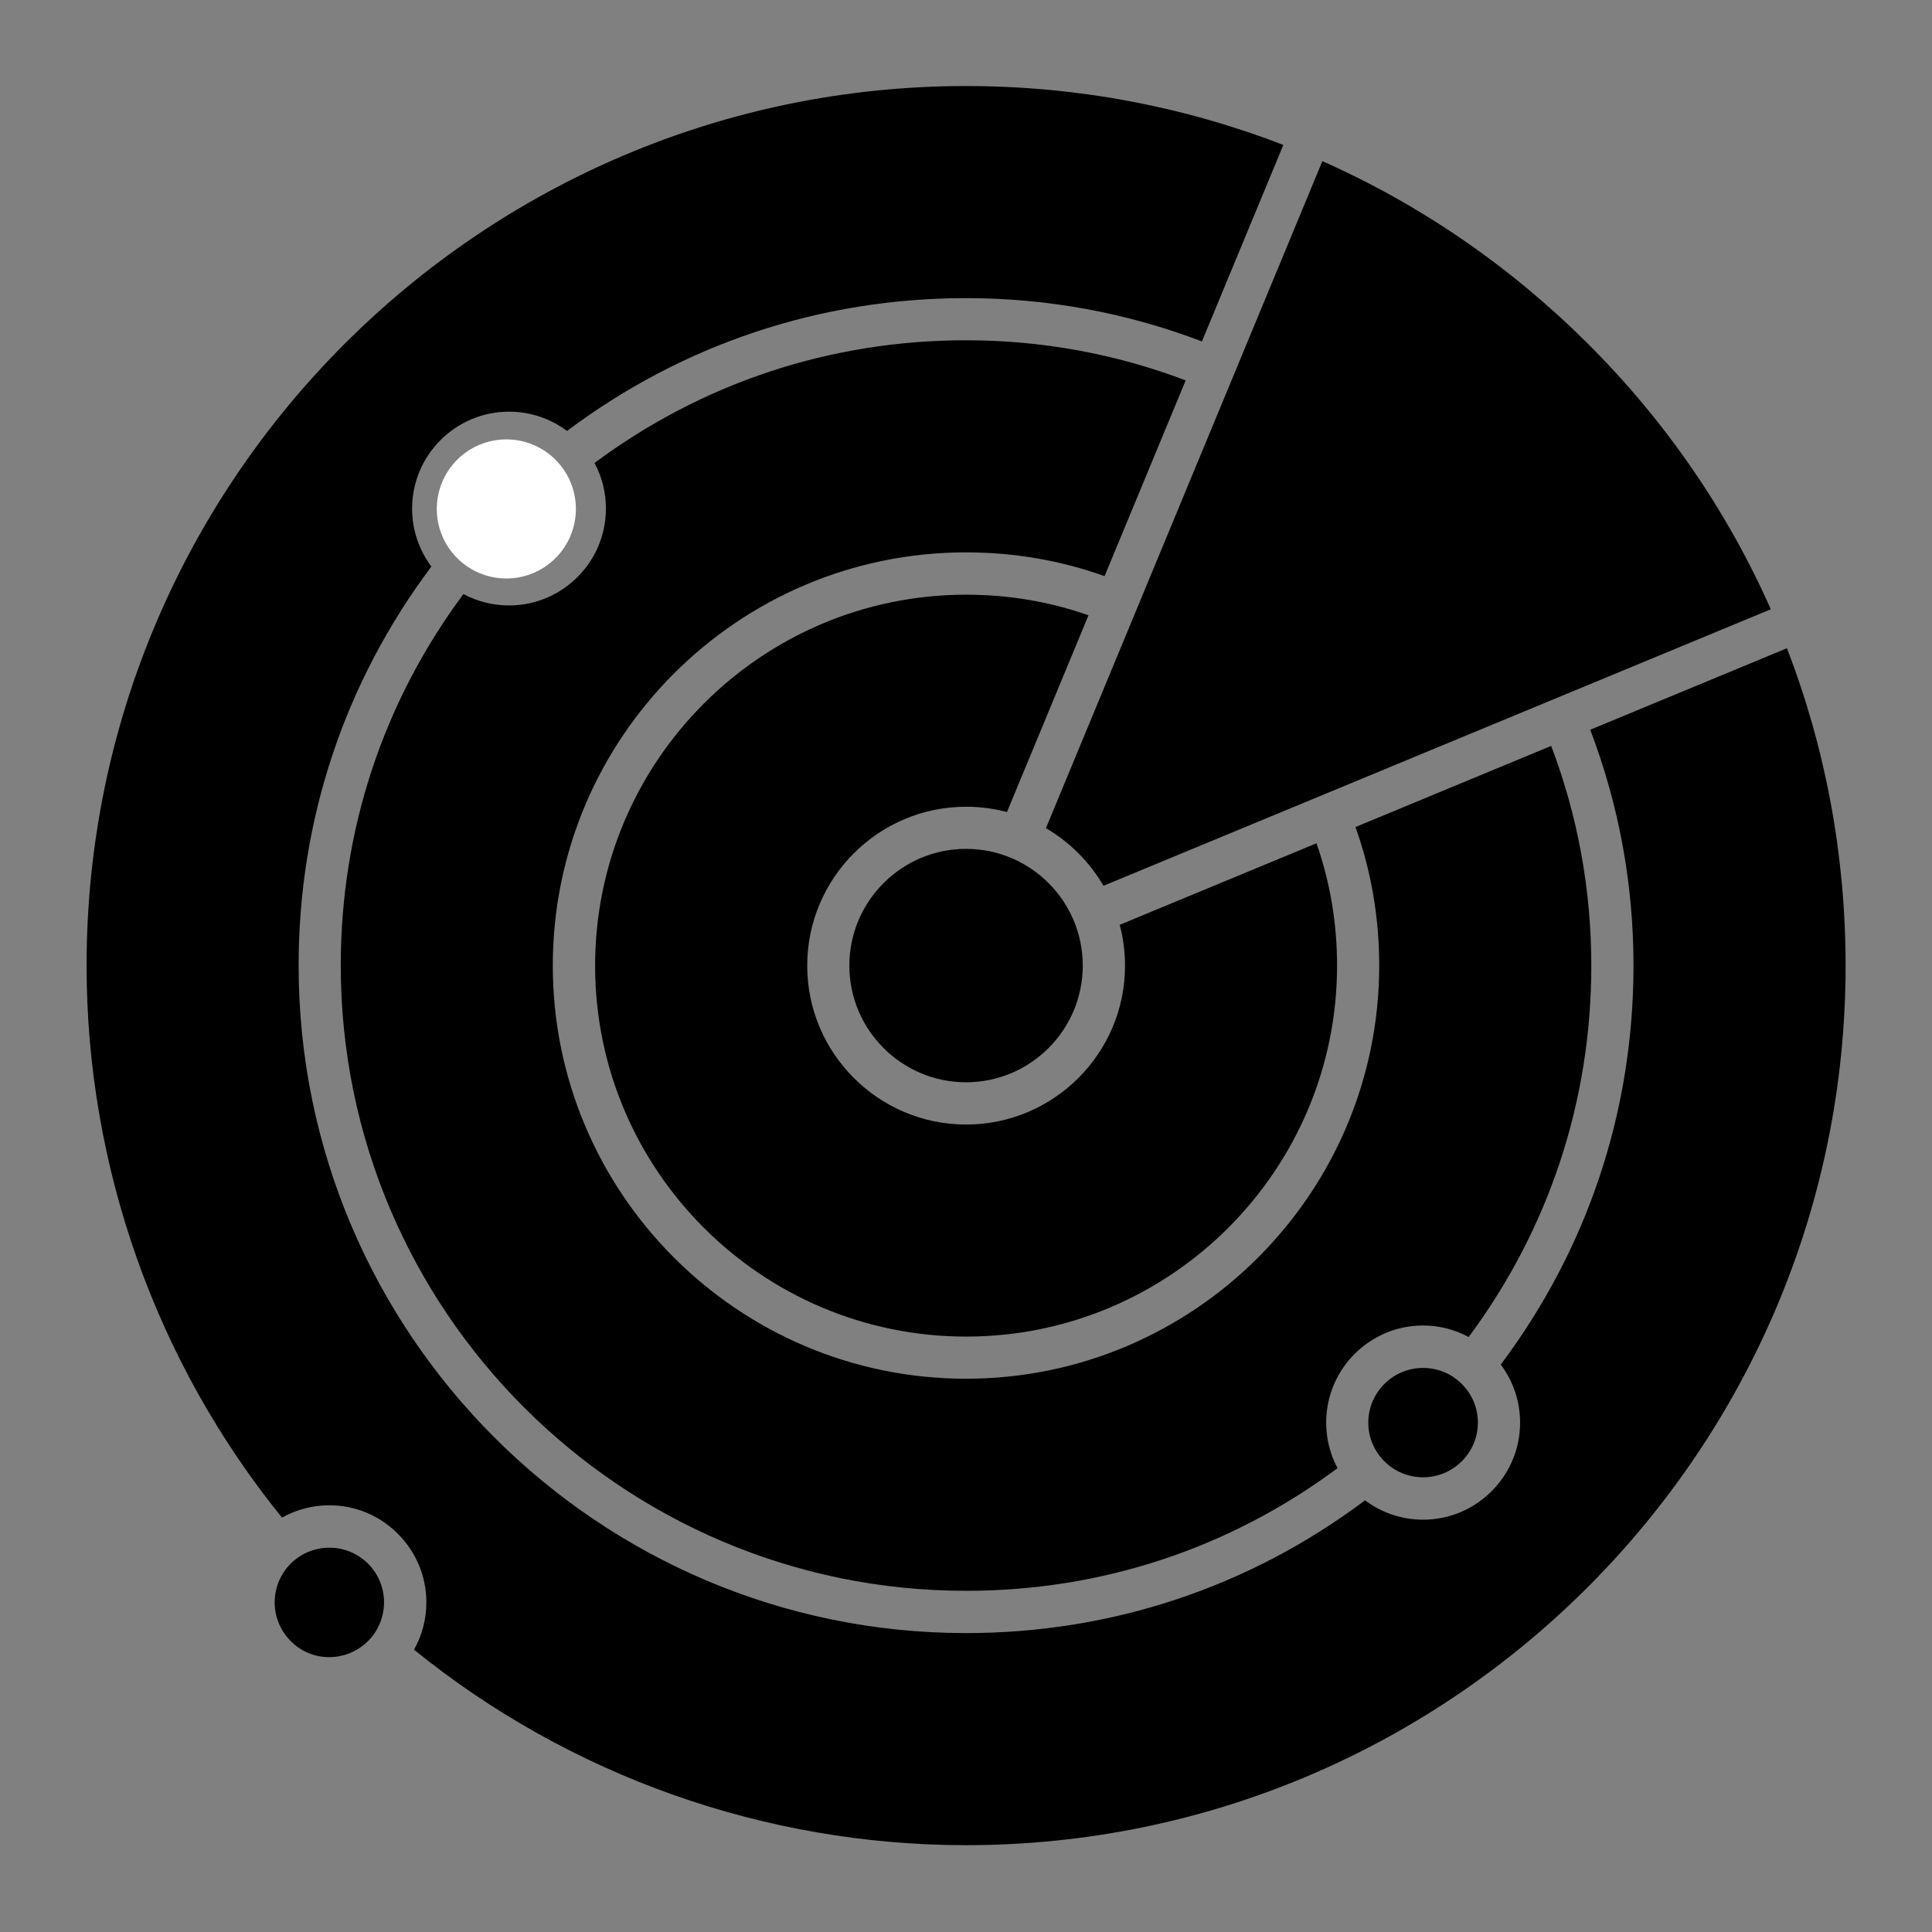
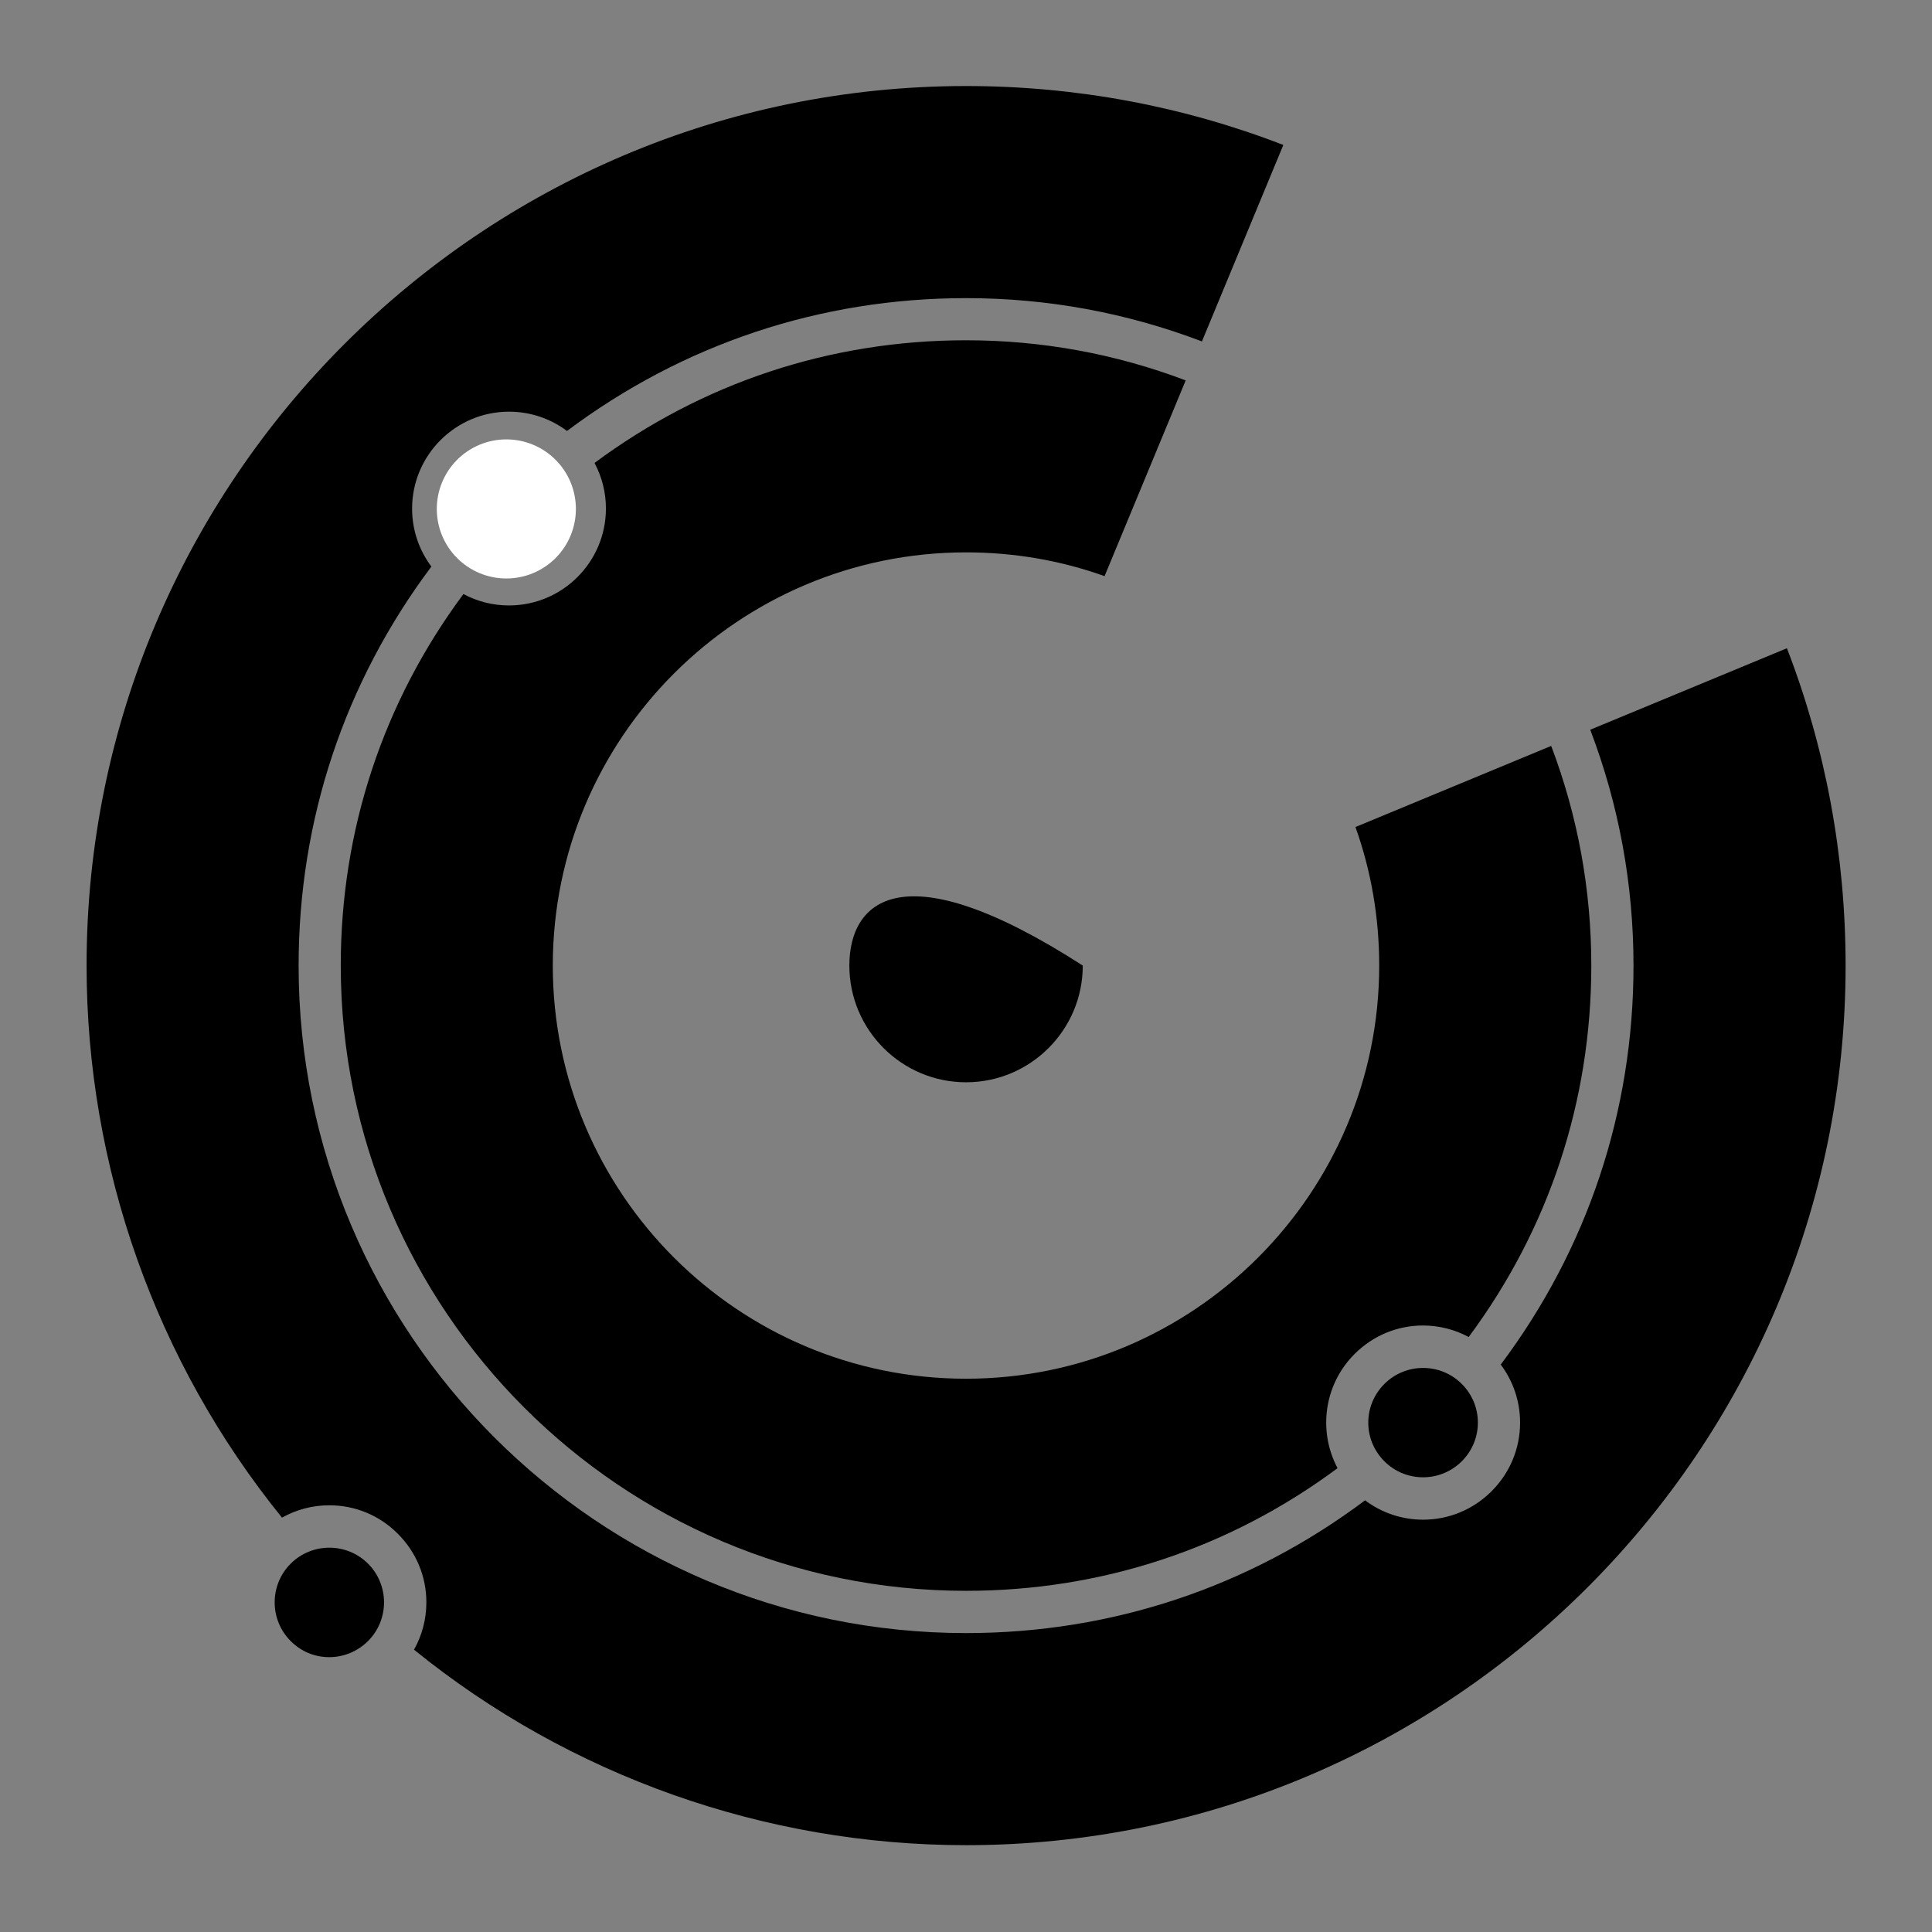
<svg xmlns="http://www.w3.org/2000/svg" width="500" zoomAndPan="magnify" viewBox="0 0 375 375" height="500" preserveAspectRatio="xMidYMid meet" version="1.0">
  <rect x="0" y="0" width="375" height="375" fill="#808080" stroke="none" />
  <defs>
    <clipPath id="982cdf3922">
      <path d="M 84.781 85.285 L 111.781 85.285 L 111.781 112.285 L 84.781 112.285 Z M 84.781 85.285 " clip-rule="nonzero" />
    </clipPath>
  </defs>
-   <path fill="#000000" d="M 214.184 171.93 L 343.711 118.258 C 335.301 99.266 323.355 81.816 308.223 66.73 C 293.078 51.621 275.617 39.688 256.672 31.277 L 203.016 160.746 C 207.625 163.445 211.484 167.305 214.184 171.93 Z M 214.184 171.93 " fill-opacity="1" fill-rule="evenodd" />
  <path fill="#000000" d="M 358.23 187.418 C 358.23 166.008 354.324 145.195 346.84 125.824 L 308.664 141.641 C 314.234 156.262 317.062 171.648 317.062 187.418 C 317.062 215.656 308.164 242.363 291.293 264.863 C 293.727 268.109 295.047 272.016 295.047 276.129 C 295.047 281.145 293.09 285.859 289.523 289.441 C 285.953 293.008 281.227 294.969 276.219 294.969 C 272.117 294.969 268.203 293.645 264.957 291.215 C 242.457 308.082 215.75 316.98 187.512 316.98 C 116.078 316.98 57.961 258.863 57.961 187.43 C 57.961 159.184 66.859 132.477 83.73 109.973 C 81.379 106.832 79.988 102.941 79.988 98.723 C 79.988 88.352 88.422 79.906 98.805 79.906 C 103.02 79.906 106.914 81.297 110.055 83.648 C 132.555 66.777 159.262 57.867 187.512 57.867 C 203.281 57.867 218.656 60.695 233.293 66.27 L 249.094 28.137 C 229.699 20.629 208.902 16.699 187.523 16.699 C 93.395 16.699 16.805 93.289 16.805 187.418 C 16.805 226.445 30.246 264.344 54.738 294.574 C 57.52 293.008 60.66 292.176 63.93 292.176 C 68.945 292.176 73.672 294.133 77.23 297.715 C 80.797 301.281 82.758 305.996 82.758 311.016 C 82.758 314.281 81.922 317.422 80.359 320.203 C 110.586 344.699 148.488 358.148 187.512 358.148 C 281.641 358.137 358.23 281.551 358.23 187.418 Z M 358.23 187.418 " fill-opacity="1" fill-rule="evenodd" />
  <path fill="#000000" d="M 285.07 259.512 C 300.656 238.527 308.871 213.688 308.871 187.418 C 308.871 172.727 306.254 158.406 301.086 144.781 L 263.094 160.527 C 266.152 169.078 267.703 178.102 267.703 187.418 C 267.703 231.633 231.727 267.609 187.5 267.609 C 143.273 267.609 107.297 231.633 107.297 187.418 C 107.297 143.191 143.273 107.215 187.5 107.215 C 196.816 107.215 205.844 108.77 214.395 111.828 L 230.141 73.836 C 216.512 68.668 202.191 66.047 187.5 66.047 C 161.223 66.047 136.379 74.273 115.395 89.859 C 116.809 92.5 117.609 95.512 117.609 98.699 C 117.609 109.082 109.176 117.516 98.793 117.516 C 95.594 117.516 92.582 116.719 89.953 115.305 C 74.355 136.285 66.141 161.141 66.141 187.406 C 66.152 254.344 120.586 308.777 187.512 308.777 C 213.777 308.777 238.633 300.562 259.617 284.969 C 255.828 277.855 256.93 268.805 262.918 262.812 C 266.488 259.246 271.203 257.277 276.219 257.277 C 279.359 257.289 282.383 258.062 285.07 259.512 Z M 285.07 259.512 " fill-opacity="1" fill-rule="evenodd" />
-   <path fill="#000000" d="M 187.512 259.43 C 227.219 259.43 259.523 227.129 259.523 187.43 C 259.523 179.203 258.18 171.234 255.527 163.68 L 217.336 179.504 C 218.008 182.031 218.367 184.695 218.367 187.43 C 218.367 204.441 204.531 218.273 187.523 218.273 C 170.516 218.273 156.68 204.441 156.68 187.43 C 156.68 170.422 170.516 156.586 187.523 156.586 C 190.258 156.586 192.91 156.945 195.449 157.617 L 211.277 119.43 C 203.723 116.773 195.75 115.43 187.523 115.43 C 147.816 115.43 115.512 147.734 115.512 187.441 C 115.5 227.129 147.805 259.43 187.512 259.43 Z M 187.512 259.43 " fill-opacity="1" fill-rule="evenodd" />
-   <path fill="#000000" d="M 187.512 210.07 C 200.004 210.07 210.164 199.91 210.164 187.418 C 210.164 174.918 200.004 164.766 187.512 164.766 C 175.02 164.766 164.859 174.93 164.859 187.418 C 164.859 199.91 175.02 210.07 187.512 210.07 Z M 187.512 210.07 " fill-opacity="1" fill-rule="evenodd" />
+   <path fill="#000000" d="M 187.512 210.07 C 200.004 210.07 210.164 199.91 210.164 187.418 C 175.02 164.766 164.859 174.93 164.859 187.418 C 164.859 199.91 175.02 210.07 187.512 210.07 Z M 187.512 210.07 " fill-opacity="1" fill-rule="evenodd" />
  <path fill="#000000" d="M 98.805 109.336 C 104.656 109.336 109.43 104.574 109.43 98.711 C 109.43 92.859 104.668 88.086 98.805 88.086 C 92.953 88.086 88.18 92.848 88.18 98.711 C 88.18 104.562 92.953 109.336 98.805 109.336 Z M 98.805 109.336 " fill-opacity="1" fill-rule="evenodd" />
  <path fill="#000000" d="M 71.438 318.523 C 75.574 314.387 75.574 307.645 71.438 303.508 C 67.301 299.371 60.555 299.371 56.418 303.508 C 52.281 307.645 52.281 314.387 56.418 318.523 C 58.402 320.539 61.043 321.641 63.859 321.652 L 63.895 321.652 C 66.73 321.652 69.41 320.539 71.438 318.523 Z M 71.438 318.523 " fill-opacity="1" fill-rule="evenodd" />
  <path fill="#000000" d="M 286.855 276.129 C 286.855 273.301 285.746 270.637 283.727 268.617 C 279.59 264.484 272.848 264.484 268.711 268.617 C 266.695 270.637 265.582 273.312 265.582 276.129 C 265.582 278.953 266.695 281.621 268.711 283.637 C 270.785 285.711 273.496 286.742 276.219 286.742 C 278.941 286.742 281.652 285.699 283.727 283.637 C 285.746 281.621 286.855 278.953 286.855 276.129 Z M 286.855 276.129 " fill-opacity="1" fill-rule="evenodd" />
  <path fill="#000000" d="M 187.512 471.293 C 109.129 471.293 38.16 439.523 -13.215 388.148 C -64.594 336.773 -96.363 265.805 -96.363 187.418 C -96.363 109.035 -64.594 38.066 -13.215 -13.309 C 38.16 -64.684 109.129 -96.457 187.512 -96.457 C 265.895 -96.457 336.863 -64.684 388.242 -13.309 C 439.617 38.066 471.387 109.035 471.387 187.418 C 471.387 265.805 439.617 336.773 388.242 388.148 C 336.863 439.523 265.895 471.293 187.512 471.293 Z M -4.25 379.18 C 44.82 428.25 112.625 458.605 187.512 458.605 C 262.398 458.605 330.191 428.25 379.273 379.18 C 428.344 330.109 458.699 262.305 458.699 187.418 C 458.699 112.535 428.344 44.738 379.273 -4.34 C 330.203 -53.41 262.398 -83.77 187.512 -83.77 C 112.625 -83.77 44.832 -53.41 -4.25 -4.34 C -53.32 44.73 -83.676 112.535 -83.676 187.418 C -83.676 262.305 -53.316 330.098 -4.25 379.18 Z M -4.25 379.18 " fill-opacity="1" fill-rule="nonzero" />
  <g clip-path="url(#982cdf3922)">
    <path fill="#ffffff" d="M 111.781 98.785 C 111.781 99.672 111.695 100.551 111.52 101.418 C 111.348 102.289 111.094 103.133 110.754 103.949 C 110.414 104.77 109.996 105.547 109.504 106.285 C 109.012 107.023 108.453 107.703 107.828 108.332 C 107.199 108.957 106.52 109.516 105.781 110.008 C 105.043 110.5 104.266 110.918 103.445 111.258 C 102.629 111.598 101.785 111.852 100.914 112.023 C 100.043 112.199 99.168 112.285 98.281 112.285 C 97.395 112.285 96.516 112.199 95.648 112.023 C 94.777 111.852 93.934 111.598 93.113 111.258 C 92.297 110.918 91.516 110.5 90.781 110.008 C 90.043 109.516 89.363 108.957 88.734 108.332 C 88.109 107.703 87.547 107.023 87.055 106.285 C 86.562 105.547 86.148 104.77 85.809 103.949 C 85.469 103.133 85.211 102.289 85.039 101.418 C 84.867 100.551 84.781 99.672 84.781 98.785 C 84.781 97.898 84.867 97.02 85.039 96.152 C 85.211 95.281 85.469 94.438 85.809 93.617 C 86.148 92.801 86.562 92.02 87.055 91.285 C 87.547 90.547 88.109 89.867 88.734 89.238 C 89.363 88.613 90.043 88.051 90.781 87.559 C 91.516 87.066 92.297 86.652 93.113 86.312 C 93.934 85.973 94.777 85.719 95.648 85.543 C 96.516 85.371 97.395 85.285 98.281 85.285 C 99.168 85.285 100.043 85.371 100.914 85.543 C 101.785 85.719 102.629 85.973 103.445 86.312 C 104.266 86.652 105.043 87.066 105.781 87.559 C 106.52 88.051 107.199 88.613 107.828 89.238 C 108.453 89.867 109.012 90.547 109.504 91.285 C 109.996 92.02 110.414 92.801 110.754 93.617 C 111.094 94.438 111.348 95.281 111.52 96.152 C 111.695 97.02 111.781 97.898 111.781 98.785 Z M 111.781 98.785 " fill-opacity="1" fill-rule="nonzero" />
  </g>
</svg>